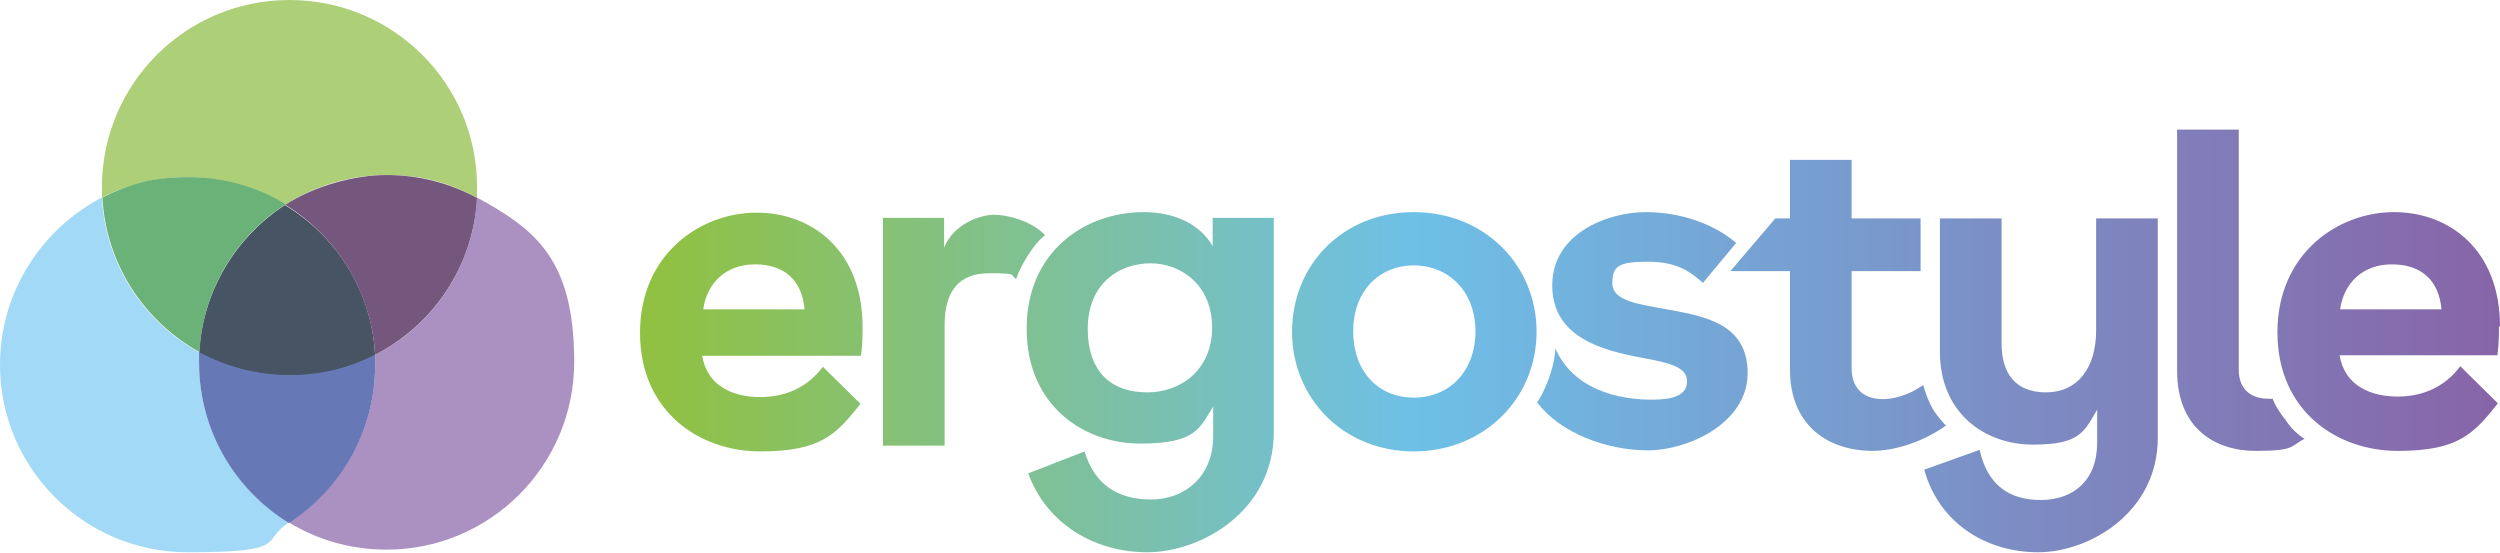
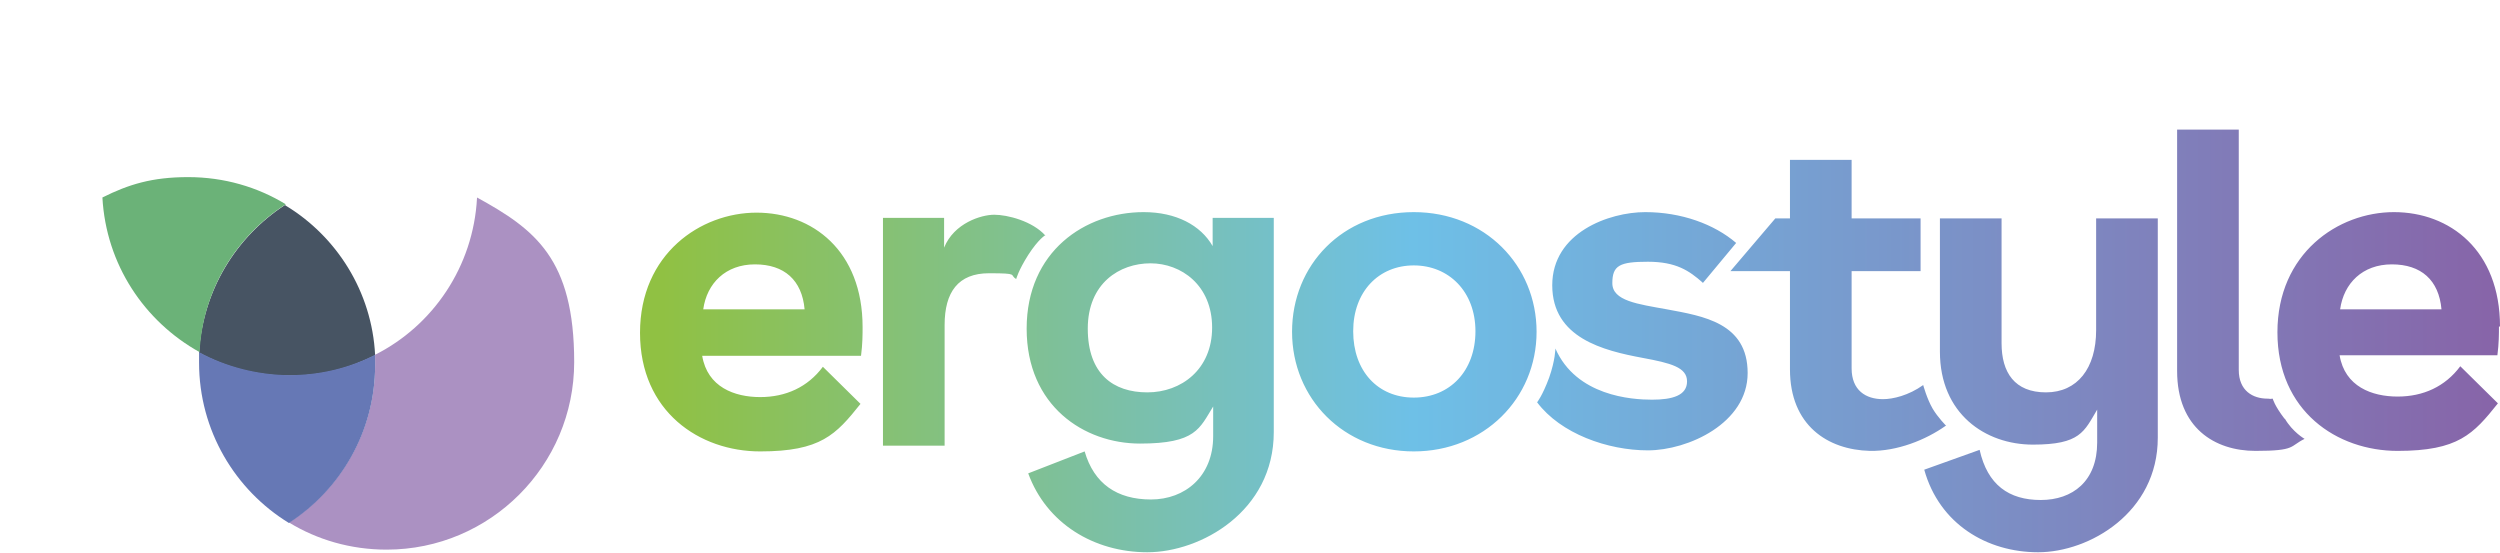
<svg xmlns="http://www.w3.org/2000/svg" version="1.1" viewBox="0 0 478.5 105.8">
  <defs>
    <style>
      .st0 {
        fill: none;
      }

      .st1 {
        fill: #475463;
      }

      .st2 {
        fill: url(#linear-gradient);
      }

      .st3 {
        fill: #6bb278;
      }

      .st4 {
        fill: #ab91c2;
      }

      .st5 {
        isolation: isolate;
      }

      .st6 {
        mix-blend-mode: multiply;
      }

      .st7 {
        fill: #adcf78;
      }

      .st8 {
        fill: #a1d9f7;
      }

      .st9 {
        fill: #75577d;
      }

      .st10 {
        fill: #6678b5;
      }

      .st11 {
        clip-path: url(#clippath);
      }
    </style>
    <clipPath id="clippath">
      <path class="st0" d="M154,59.2h-19.4c.7-5,4.3-8.6,9.9-8.6s9,3,9.5,8.6M164.8,68.1c.3-2.3.3-4.1.3-5.5,0-14.6-9.6-21.9-20.3-21.9s-22.3,7.9-22.3,23,11.4,22.7,23,22.7,14.5-3.2,19.2-9.1l-7.2-7.1c-2.9,3.9-7.1,5.8-12,5.8s-10.1-1.9-11.1-7.9h30.2ZM200.1,45.1c-2.5-2.8-7.3-4-9.8-4s-7.7,1.6-9.6,6.3v-5.7h-11.7v43.6h11.8v-23.1c0-6.3,2.6-9.9,8.5-9.9s3.8.3,5.2,1.1c0,0,.4-1.6,2.3-4.6,2-3.1,3.3-3.8,3.3-3.8M232,62.7c0,8-5.9,12.4-12.4,12.4s-11.4-3.5-11.4-12.2,6.1-12.5,12-12.5,11.8,4.2,11.8,12.3M243.8,82.7v-41h-11.7v5.4c-2.3-4-7-6.5-13.2-6.5-11.2,0-22.4,7.5-22.4,22.3s11,22,21.7,22,11.4-2.9,14-7.1v5.7c0,7.7-5.4,12.1-11.9,12.1s-10.9-3-12.7-9.2l-10.8,4.2c3.5,9.6,12.6,15.1,22.8,15.1s24.2-7.8,24.2-23M282.4,63.4c0,7.6-4.9,12.7-11.8,12.7s-11.6-5.1-11.6-12.7,4.9-12.6,11.6-12.6,11.8,5,11.8,12.6M294.1,63.5c0-12.7-9.9-22.9-23.5-22.9s-23.3,10.1-23.3,22.9,9.9,22.9,23.3,22.9,23.5-10.1,23.5-22.9M325.9,54.2l6.4-7.7c-4.2-3.6-10.5-5.9-17.4-5.9s-17.8,3.9-17.8,14,9.8,12.5,17.3,13.9c5.4,1,8.5,1.8,8.5,4.5s-2.8,3.5-6.7,3.5-14.5-.7-18.5-9.8c0,0,0,2.2-1.2,5.6-1.3,3.5-2.3,4.7-2.3,4.7,4.5,6,13.5,9.2,21.2,9.2s19.1-5.2,19.1-14.8-8.5-10.9-15.5-12.2c-5.5-1-10.4-1.6-10.4-5s1.4-4.1,6.8-4.1,7.9,1.7,10.5,4M372.5,81.5s-1.6-1.6-2.6-3.3c-1.1-1.9-1.8-4.5-1.8-4.5-2.8,2-5.8,2.7-7.7,2.7-3.3,0-6-1.7-6-5.9v-18.6h13.2v-10.1h-13.2v-11.2h-11.8v11.2h-2.8l-8.6,10.1h11.4v18.8c0,10.7,7.2,15.4,15.3,15.6,5.2.1,10.7-2.1,14.5-4.8M413,83.8v-42h-11.8v21.4c0,7.3-3.6,11.9-9.6,11.9s-8.5-3.8-8.5-9.4v-23.9h-11.8v25.5c0,11.9,8.7,17.8,17.8,17.8s9.8-2.5,12.3-6.7v6.3c0,7.4-4.7,11-10.8,11s-10.2-2.9-11.7-9.6l-10.6,3.8c2.9,10.4,12,15.8,21.8,15.8s22.9-7.6,22.9-21.9M437.3,80.2c-2-2.6-2.3-3.9-2.3-3.9-.8.1-.4,0-1,0-2.8,0-5.5-1.5-5.5-5.5V24.8h-11.8v46.2c0,10.9,7.2,15.3,15,15.3s6.5-.9,9.4-2.3c0,0-2.3-1.3-3.8-3.9M467.3,59.2h-19.4c.7-5,4.3-8.6,9.9-8.6s9,3,9.5,8.6M478.5,62.5c0-14.6-9.6-21.9-20.3-21.9s-22.3,7.9-22.3,23,11.4,22.7,23,22.7,14.5-3.2,19.2-9.1l-7.2-7.1c-2.9,3.9-7.1,5.8-12,5.8s-10.1-1.9-11.1-7.9h30.2c.3-2.3.3-4.1.3-5.5" />
    </clipPath>
    <linearGradient id="linear-gradient" x1="-181.7" y1="359.7" x2="-180.7" y2="359.7" gradientTransform="translate(65302.5 129094.9) scale(358.7 -358.7)" gradientUnits="userSpaceOnUse">
      <stop offset="0" stop-color="#90c143" />
      <stop offset="0" stop-color="#90c143" />
      <stop offset=".4" stop-color="#6ec0e7" />
      <stop offset="1" stop-color="#8861a6" />
    </linearGradient>
  </defs>
  <g class="st5">
    <g id="Layer_1">
      <g>
        <path class="st1" d="M54.6,39.2c-9.4,6.1-15.8,16.4-16.5,28.3,5.1,2.8,11,4.4,17.3,4.4s11.4-1.4,16.4-3.9c-.6-12.2-7.4-22.8-17.2-28.7" />
-         <path class="st7" d="M54.6,39.2c5.6-3.6,12.3-5.7,19.4-5.7s12.2,1.6,17.3,4.4c0-.6,0-1.3,0-2C91.4,16.1,75.3,0,55.4,0S19.5,16.1,19.5,35.9s0,1.3,0,1.9c4.9-2.5,10.5-3.9,16.4-3.9s13.2,1.9,18.7,5.2" />
        <path class="st4" d="M91.3,37.9c-.7,13.1-8.4,24.4-19.5,30,0,.6,0,1.3,0,1.9,0,12.7-6.6,23.8-16.5,30.2,5.4,3.3,11.8,5.2,18.7,5.2,19.8,0,35.9-16.1,35.9-35.9s-7.5-25.4-18.6-31.5" />
-         <path class="st9" d="M54.6,39.2c9.8,6,16.5,16.6,17.2,28.7,11.1-5.7,18.8-16.9,19.5-30-5.1-2.8-11-4.4-17.3-4.4s-13.8,2.1-19.4,5.7" />
-         <path class="st8" d="M38.1,69.4c0-.7,0-1.3,0-2-10.6-5.8-17.9-16.8-18.6-29.6C8,43.8,0,55.9,0,69.8c0,19.8,16.1,35.9,35.9,35.9s13.8-2.1,19.4-5.7c-10.3-6.3-17.2-17.7-17.2-30.7" />
        <path class="st3" d="M38.2,67.4c.6-11.9,7-22.2,16.5-28.3-5.4-3.3-11.8-5.2-18.7-5.2s-11.4,1.4-16.4,3.9c.7,12.8,8,23.7,18.6,29.6" />
        <path class="st10" d="M71.8,69.8c0-.7,0-1.3,0-1.9-4.9,2.5-10.5,3.9-16.4,3.9s-12.2-1.6-17.3-4.4c0,.6,0,1.3,0,2,0,13,6.9,24.4,17.2,30.7,9.9-6.4,16.5-17.5,16.5-30.2" />
        <g class="st6">
          <g class="st11">
            <rect class="st2" x="122.5" y="24.8" width="356" height="81" />
          </g>
        </g>
      </g>
    </g>
  </g>
</svg>